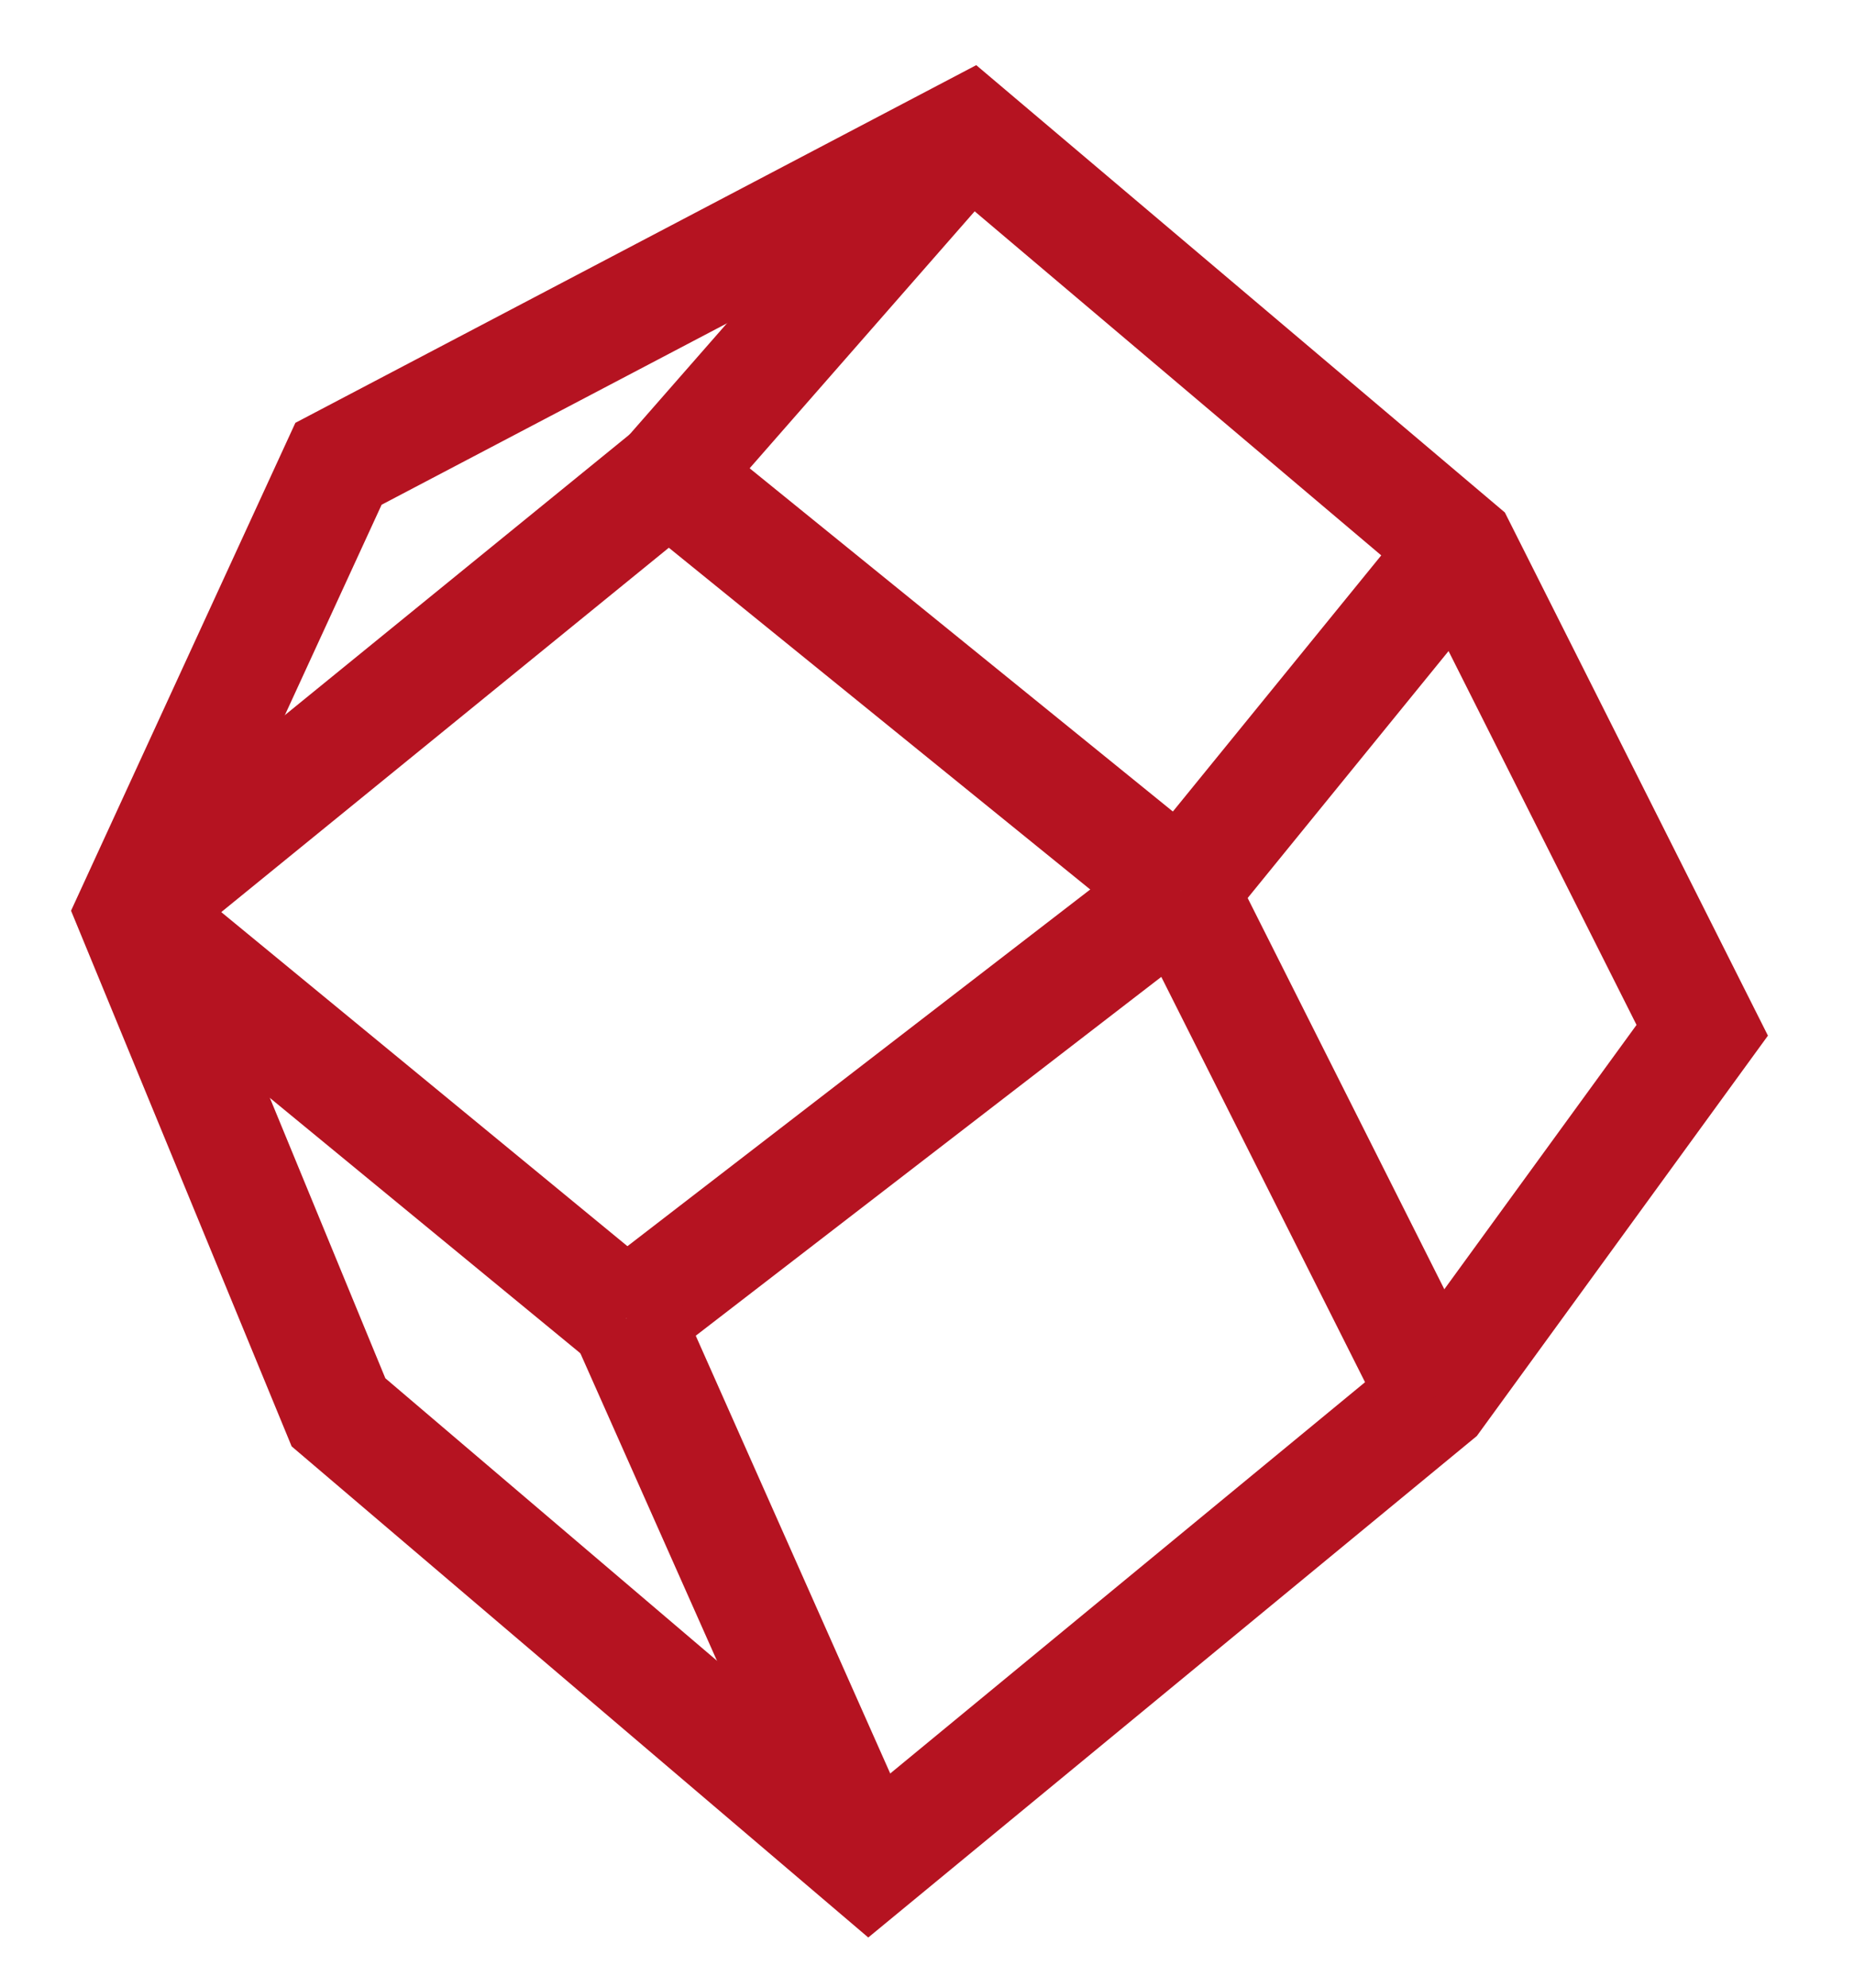
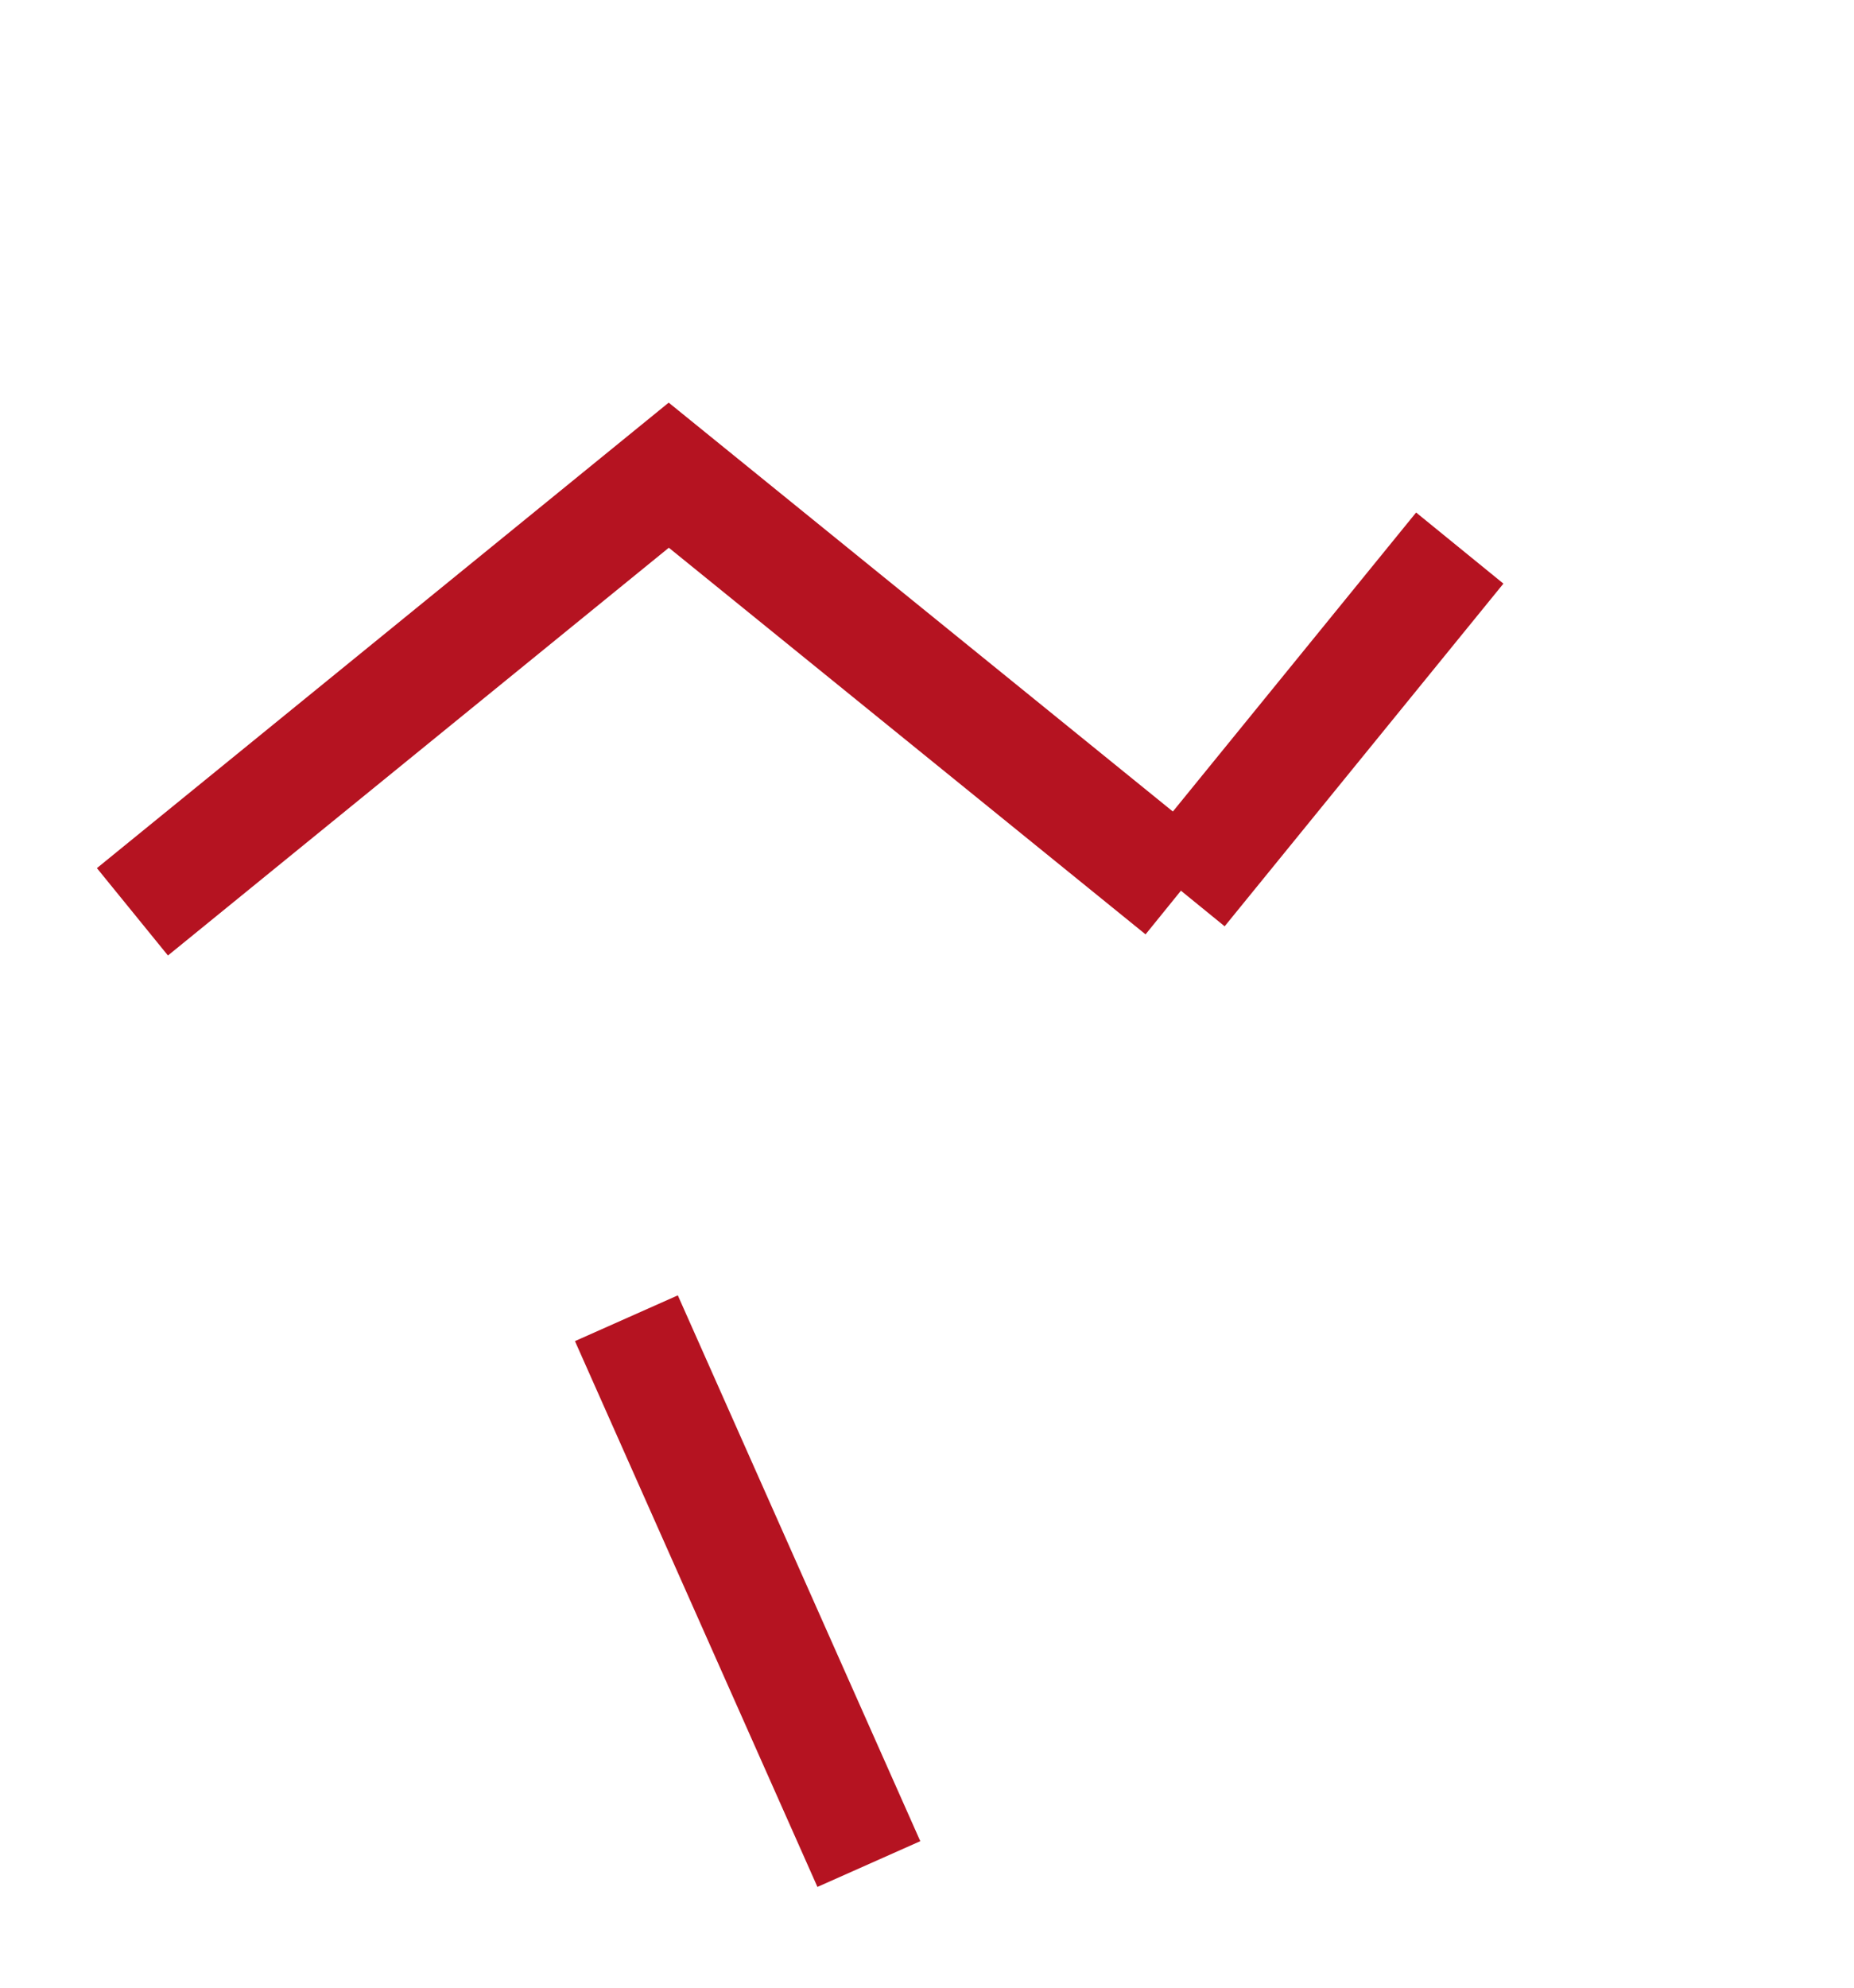
<svg xmlns="http://www.w3.org/2000/svg" width="14" height="15" viewBox="0 0 14 15" fill="none">
-   <path d="M7.316 1.001L2.556 3.5L1 6.882L2.556 10.658L6.561 14.067L10.84 10.543L12.854 7.775L11.023 4.136L7.316 1.001Z" stroke="#B51321" stroke-width="0.85" stroke-miterlimit="10" />
  <path d="M8.918 6.721L5.05 3.586L1 6.881" stroke="#B51321" stroke-width="0.85" stroke-miterlimit="10" />
  <path d="M8.918 6.722L11.023 4.136" stroke="#B51321" stroke-width="0.85" stroke-miterlimit="10" />
-   <path d="M8.918 6.722L10.84 10.543" stroke="#B51321" stroke-width="0.85" stroke-miterlimit="10" />
-   <path d="M8.918 6.721L4.73 9.947" stroke="#B51321" stroke-width="0.85" stroke-miterlimit="10" />
  <path d="M4.73 9.948L6.561 14.067" stroke="#B51321" stroke-width="0.85" stroke-miterlimit="10" />
-   <path d="M4.73 9.948L1 6.882" stroke="#B51321" stroke-width="0.85" stroke-miterlimit="10" />
-   <path d="M5.05 3.586L7.316 1" stroke="#B51321" stroke-width="0.85" stroke-miterlimit="10" />
</svg>